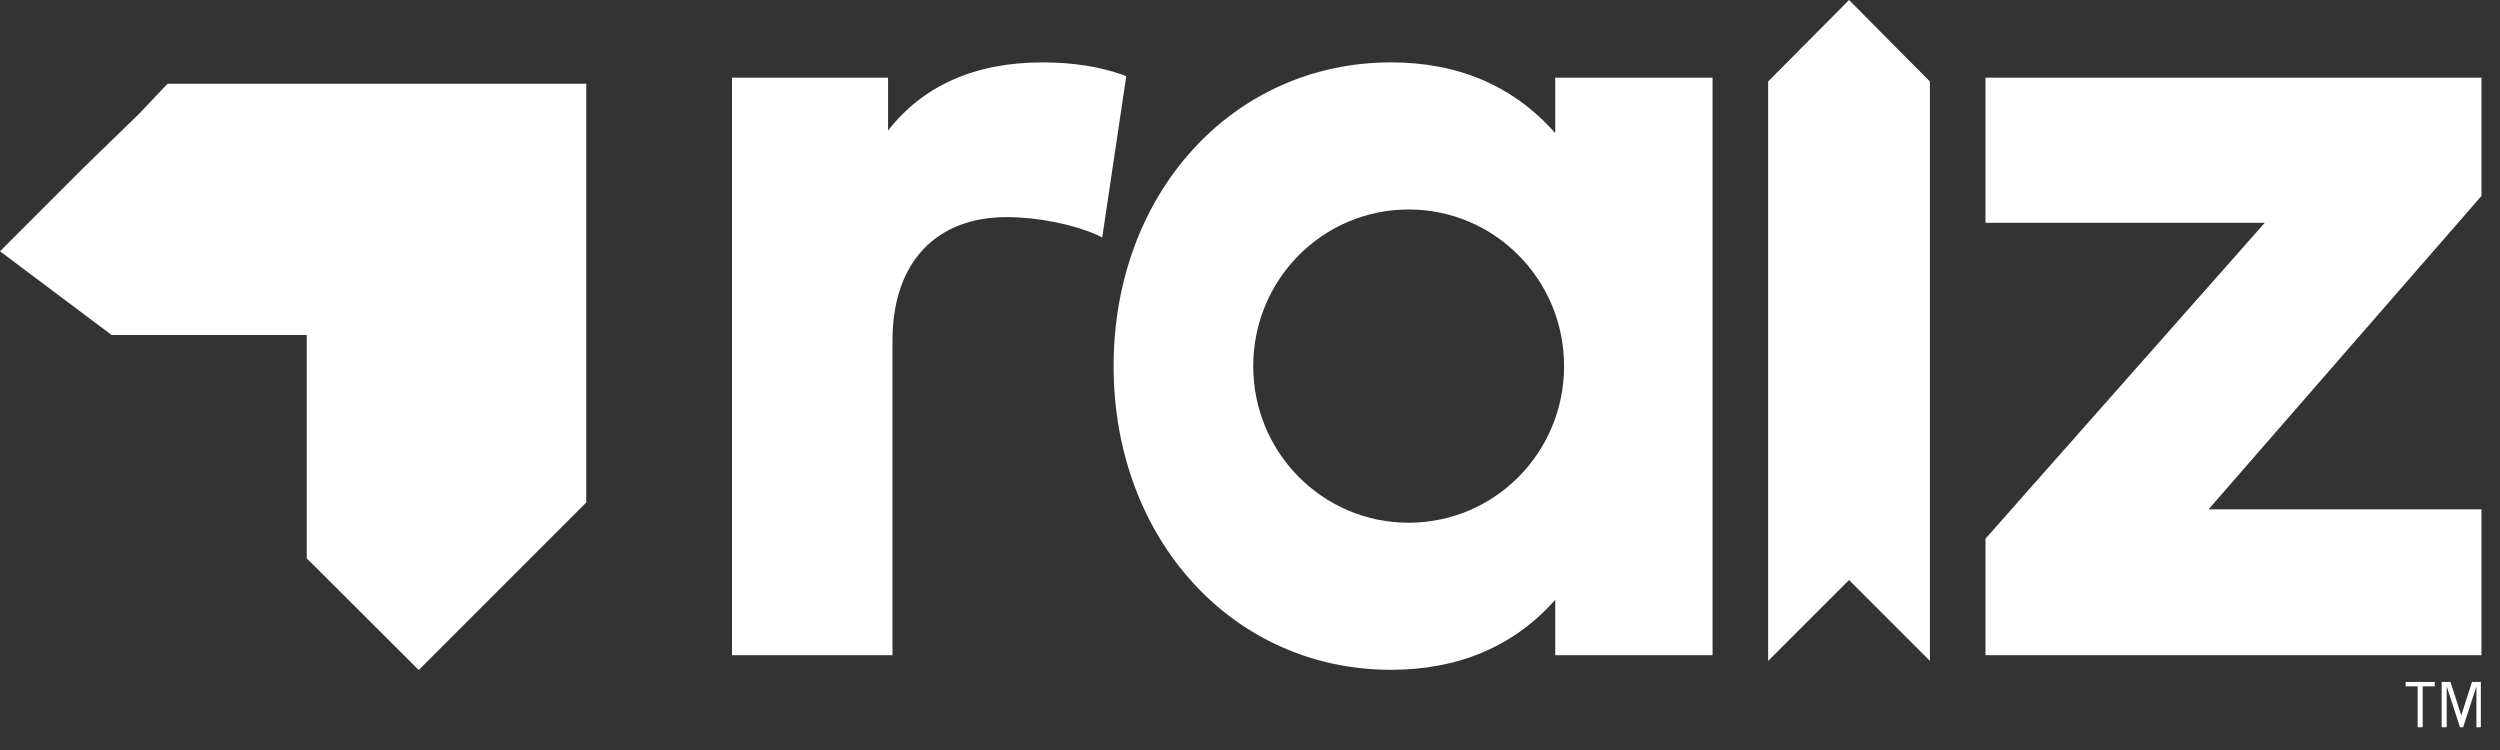
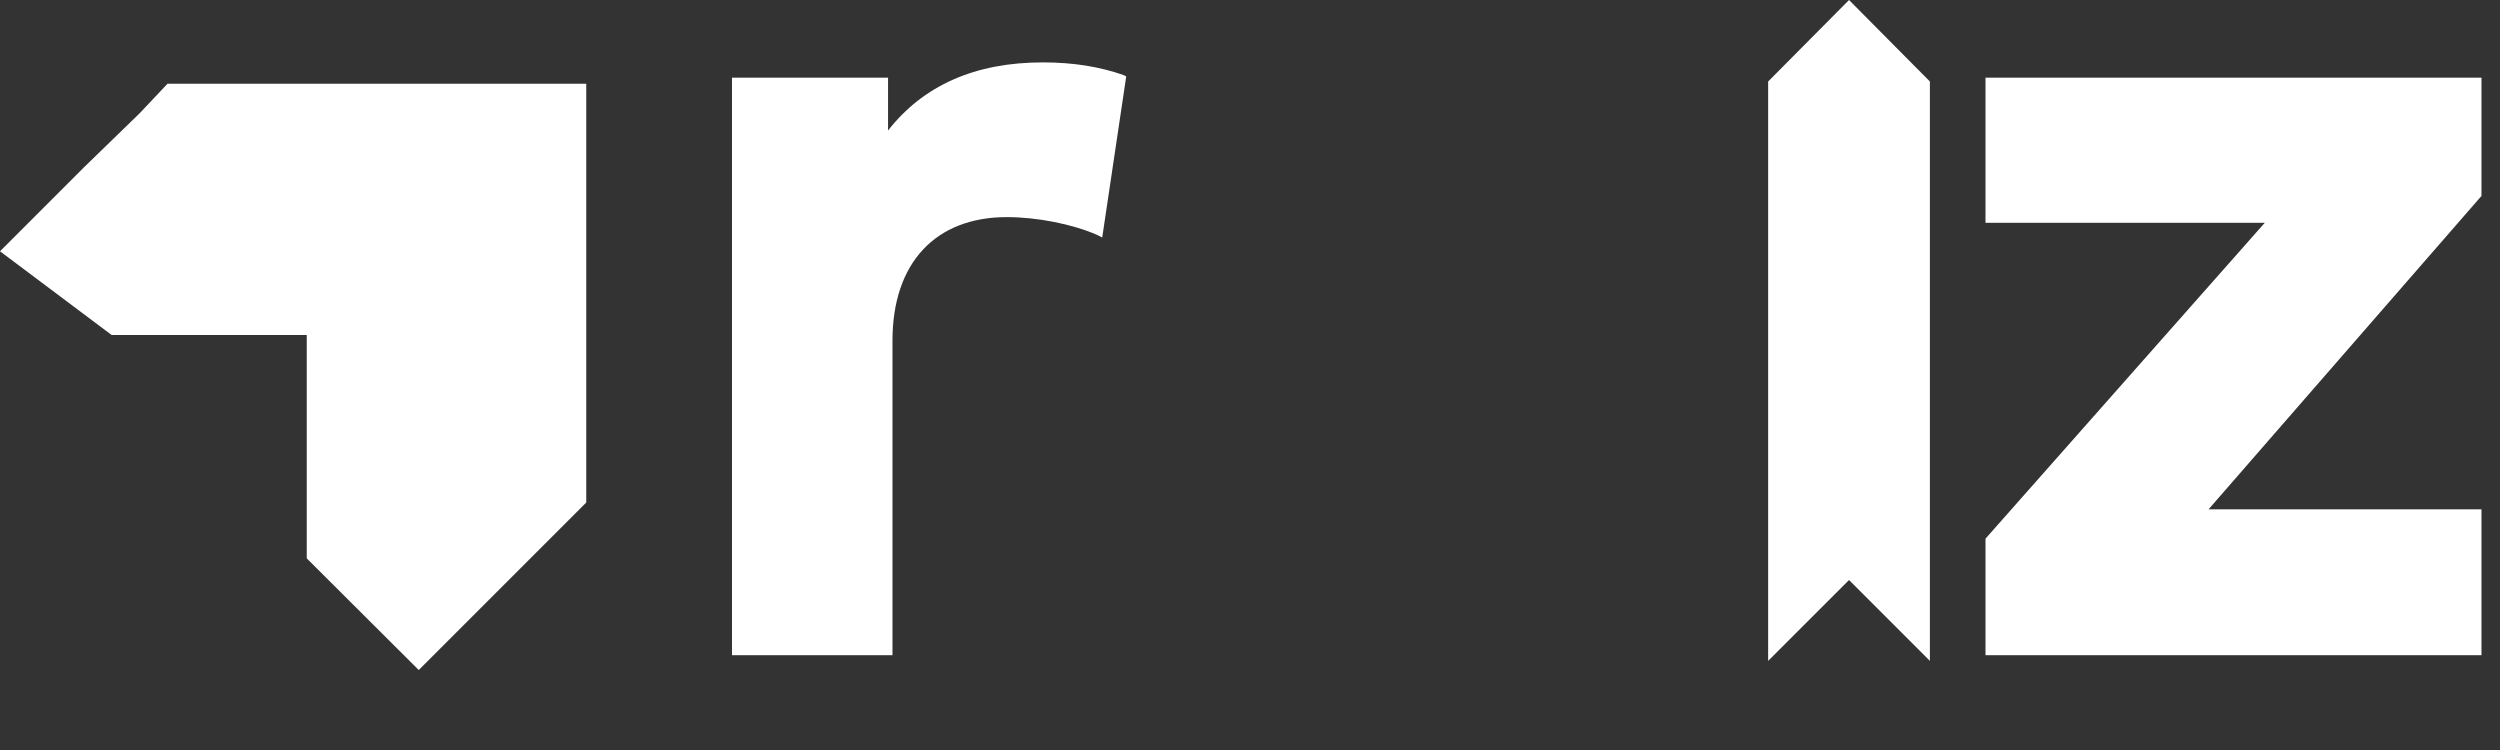
<svg xmlns="http://www.w3.org/2000/svg" width="90px" height="27px" viewBox="0 0 90 27" version="1.1">
  <rect x="0" y="0" width="90" height="27" fill="#333333" stroke="none" />
  <title>C33E6486-A4EA-458B-BBB3-78035C707B01</title>
  <desc>Created with sketchtool.</desc>
  <g id="design" stroke="none" stroke-width="1" fill="none" fill-rule="evenodd">
    <g id="invite" transform="translate(-231, -4251)" fill="#FFFFFF" fill-rule="nonzero">
      <g id="download-(3)" transform="translate(231, 4251)">
        <path d="M40.453,2.705 C39.612,2.407 38.657,2.246 37.542,2.246 C35.108,2.246 33.243,3.071 31.97,4.699 L31.97,2.796 L26.352,2.796 L26.352,23.586 L32.129,23.586 L32.129,12.263 C32.129,9.467 33.675,7.816 36.246,7.816 C37.337,7.816 38.611,8.068 39.498,8.458 L39.68,8.55 L40.544,2.751 L40.453,2.705 Z" id="Path" />
        <polygon id="Path" points="79.507 18.337 89.287 7.106 89.333 7.06 89.333 2.796 71.478 2.796 71.478 8.022 81.531 8.022 71.478 19.392 71.478 23.586 89.333 23.586 89.333 18.337" />
-         <path d="M55.988,2.796 L55.988,4.791 C54.487,3.094 52.508,2.246 50.075,2.246 C44.388,2.246 40.09,6.945 40.09,13.18 C40.09,19.414 44.388,24.113 50.075,24.113 C52.508,24.113 54.51,23.265 55.988,21.592 L55.988,23.586 L61.652,23.586 L61.652,2.796 L55.988,2.796 Z M50.712,18.818 C47.618,18.818 45.116,16.297 45.116,13.18 C45.116,10.063 47.618,7.541 50.712,7.541 C53.805,7.541 56.307,10.063 56.307,13.18 C56.307,16.297 53.805,18.818 50.712,18.818 Z" id="Shape" />
        <polygon id="Path" points="69.476 2.934 66.565 0 63.653 2.934 63.653 2.934 63.653 23.792 66.565 20.881 69.476 23.792" />
-         <path d="M87.65,24.709 L87.217,24.709 L87.217,26.182 L87.035,26.182 L87.035,24.709 L86.603,24.709 L86.603,24.549 L87.65,24.549 L87.65,24.709 L87.65,24.709 Z M89.333,26.182 L89.151,26.182 L89.151,24.709 L89.151,24.709 L88.673,26.182 L88.559,26.182 L88.082,24.709 L88.082,24.709 L88.082,26.182 L87.9,26.182 L87.9,24.549 L88.218,24.549 L88.605,25.754 L88.605,25.754 L88.992,24.549 L89.31,24.549 L89.31,26.182 L89.333,26.182 Z" id="Shape" />
        <g id="Group" transform="translate(0, 2.751)">
          <path d="M11.043,17.35 L11.043,9.31 L4.02,9.31 L-1.45128354e-12,6.295 L3.015,3.28 L5.025,1.329 L6.03,0.264 L21.105,0.264 L21.105,15.34 L15.075,21.37 L11.043,17.35 Z" id="Combined-Shape" />
        </g>
      </g>
    </g>
  </g>
</svg>